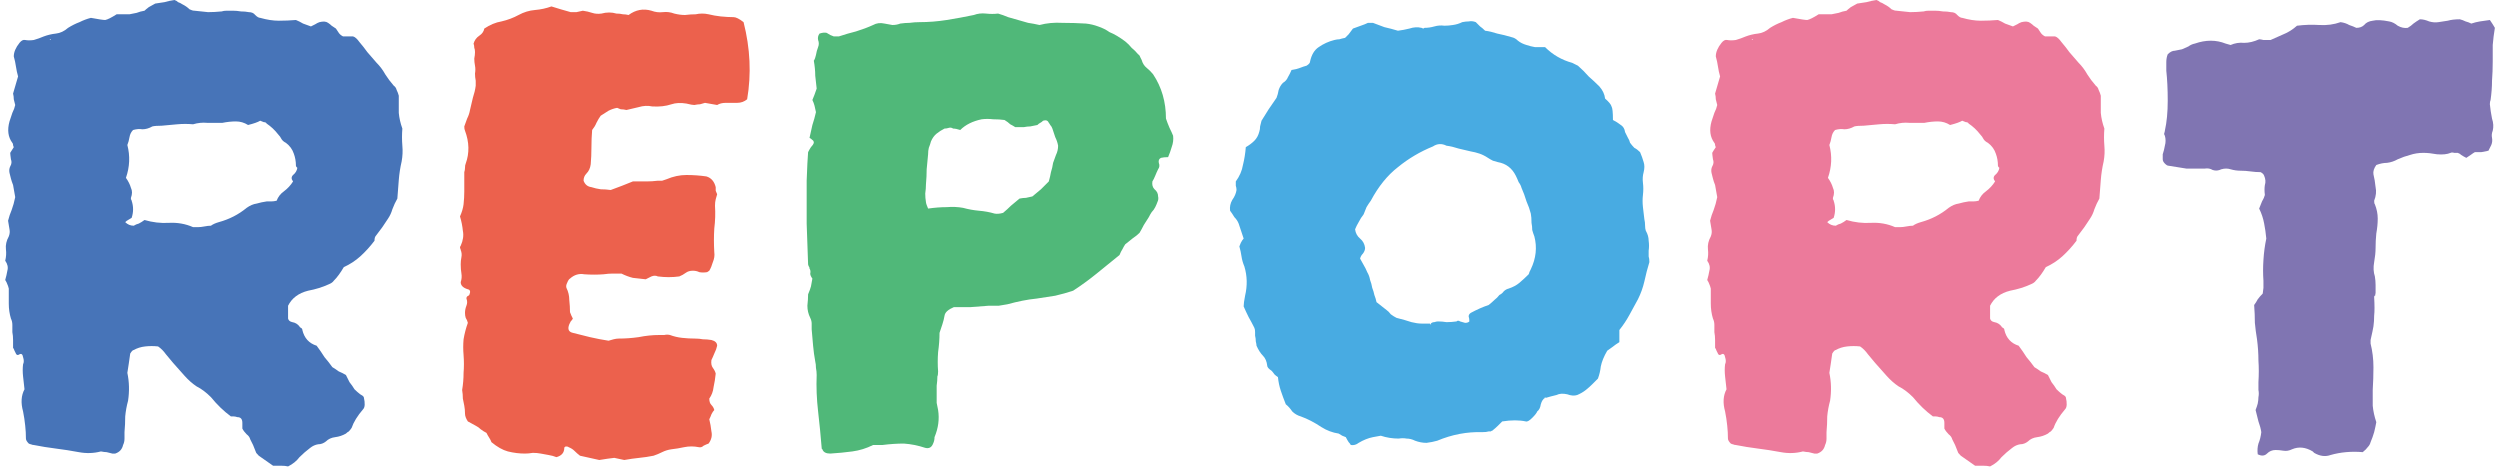
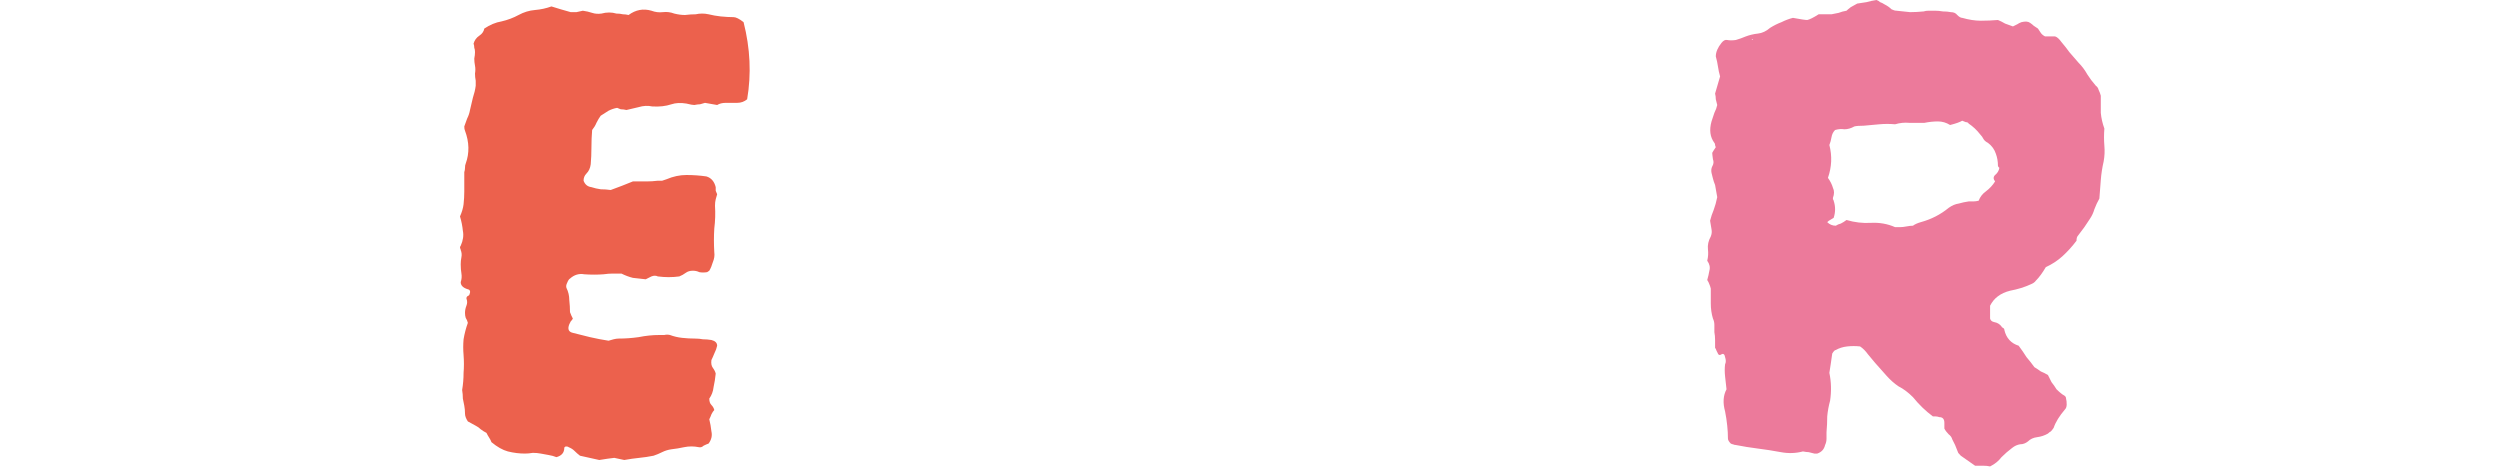
<svg xmlns="http://www.w3.org/2000/svg" width="175" height="33" viewBox="0 0 175 33" fill="none">
-   <path d="M28.165 9C28.132 9.4 28.132 9.8 28.165 10.2C28.199 10.567 28.182 10.933 28.115 11.3C28.015 11.733 27.949 12.167 27.915 12.6C27.882 13.033 27.849 13.467 27.815 13.9C27.682 14.133 27.565 14.383 27.465 14.65C27.399 14.883 27.299 15.1 27.165 15.3C27.032 15.5 26.899 15.7 26.765 15.9C26.632 16.067 26.482 16.267 26.315 16.5C26.249 16.567 26.215 16.683 26.215 16.85C25.915 17.25 25.582 17.617 25.215 17.95C24.882 18.25 24.499 18.5 24.065 18.7C23.832 19.1 23.599 19.417 23.365 19.65C23.299 19.75 23.182 19.833 23.015 19.9C22.582 20.1 22.099 20.25 21.565 20.35C20.899 20.517 20.432 20.867 20.165 21.4V22.3C20.199 22.433 20.299 22.517 20.465 22.55C20.665 22.583 20.832 22.683 20.965 22.85C20.965 22.883 20.999 22.917 21.065 22.95C21.132 22.983 21.165 23.033 21.165 23.1C21.299 23.667 21.632 24.033 22.165 24.2C22.365 24.467 22.549 24.733 22.715 25C22.915 25.233 23.099 25.467 23.265 25.7C23.432 25.8 23.582 25.9 23.715 26C23.882 26.067 24.049 26.15 24.215 26.25C24.282 26.383 24.365 26.55 24.465 26.75C24.599 26.917 24.715 27.083 24.815 27.25C24.949 27.383 25.082 27.5 25.215 27.6C25.349 27.667 25.432 27.733 25.465 27.8C25.565 28.233 25.549 28.517 25.415 28.65C25.015 29.117 24.749 29.55 24.615 29.95C24.549 30.05 24.482 30.133 24.415 30.2C24.349 30.233 24.282 30.283 24.215 30.35C23.982 30.483 23.732 30.567 23.465 30.6C23.199 30.633 22.982 30.733 22.815 30.9C22.649 31.033 22.465 31.1 22.265 31.1C22.065 31.133 21.882 31.217 21.715 31.35C21.449 31.55 21.199 31.767 20.965 32C20.765 32.267 20.499 32.483 20.165 32.65C20.032 32.617 19.865 32.6 19.665 32.6C19.465 32.6 19.282 32.6 19.115 32.6L18.115 31.9C17.982 31.767 17.915 31.683 17.915 31.65C17.849 31.483 17.782 31.317 17.715 31.15C17.649 31.017 17.582 30.883 17.515 30.75C17.482 30.617 17.399 30.5 17.265 30.4C17.132 30.267 17.032 30.133 16.965 30V29.6C16.965 29.333 16.849 29.2 16.615 29.2C16.515 29.167 16.432 29.15 16.365 29.15C16.299 29.15 16.232 29.15 16.165 29.15C15.665 28.783 15.199 28.333 14.765 27.8C14.432 27.467 14.099 27.217 13.765 27.05C13.465 26.85 13.182 26.6 12.915 26.3C12.649 26 12.382 25.7 12.115 25.4C11.949 25.2 11.782 25 11.615 24.8C11.449 24.567 11.265 24.383 11.065 24.25C10.765 24.217 10.465 24.217 10.165 24.25C9.865 24.283 9.599 24.367 9.365 24.5C9.299 24.5 9.215 24.583 9.115 24.75C9.082 24.983 9.049 25.217 9.015 25.45C8.982 25.65 8.949 25.867 8.915 26.1C9.049 26.733 9.065 27.383 8.965 28.05C8.865 28.417 8.799 28.783 8.765 29.15C8.765 29.517 8.749 29.883 8.715 30.25C8.715 30.383 8.715 30.533 8.715 30.7C8.715 30.867 8.682 31.017 8.615 31.15C8.549 31.45 8.365 31.65 8.065 31.75H7.865C7.732 31.717 7.599 31.683 7.465 31.65C7.365 31.65 7.232 31.633 7.065 31.6C6.565 31.733 6.049 31.75 5.515 31.65C4.982 31.55 4.449 31.467 3.915 31.4C3.382 31.333 2.865 31.25 2.365 31.15C2.299 31.15 2.232 31.133 2.165 31.1C2.132 31.1 2.082 31.083 2.015 31.05C1.882 30.917 1.815 30.8 1.815 30.7C1.815 30.4 1.799 30.1 1.765 29.8C1.732 29.467 1.682 29.133 1.615 28.8C1.449 28.2 1.482 27.683 1.715 27.25C1.682 26.95 1.649 26.65 1.615 26.35C1.582 26.05 1.582 25.767 1.615 25.5C1.682 25.367 1.682 25.2 1.615 25C1.582 24.8 1.499 24.733 1.365 24.8C1.332 24.833 1.282 24.85 1.215 24.85C1.149 24.817 1.115 24.783 1.115 24.75C1.082 24.683 1.049 24.617 1.015 24.55C0.982 24.45 0.949 24.383 0.915 24.35C0.915 24.183 0.915 24 0.915 23.8C0.915 23.6 0.899 23.417 0.865 23.25C0.865 23.083 0.865 22.917 0.865 22.75C0.865 22.583 0.832 22.433 0.765 22.3C0.665 21.967 0.615 21.617 0.615 21.25C0.615 20.883 0.615 20.533 0.615 20.2C0.582 20.067 0.549 19.967 0.515 19.9C0.482 19.8 0.432 19.7 0.365 19.6C0.432 19.367 0.482 19.15 0.515 18.95C0.582 18.717 0.532 18.483 0.365 18.25C0.432 17.983 0.449 17.717 0.415 17.45C0.382 17.15 0.449 16.85 0.615 16.55C0.682 16.383 0.699 16.217 0.665 16.05C0.632 15.883 0.599 15.683 0.565 15.45C0.632 15.183 0.715 14.933 0.815 14.7C0.915 14.433 0.999 14.133 1.065 13.8C1.032 13.633 0.982 13.35 0.915 12.95C0.849 12.783 0.799 12.633 0.765 12.5C0.732 12.367 0.699 12.233 0.665 12.1C0.632 11.933 0.649 11.783 0.715 11.65C0.815 11.483 0.832 11.317 0.765 11.15C0.732 10.917 0.715 10.767 0.715 10.7C0.749 10.633 0.832 10.5 0.965 10.3C0.932 10.233 0.915 10.183 0.915 10.15C0.915 10.083 0.899 10.033 0.865 10C0.565 9.6 0.499 9.1 0.665 8.5C0.732 8.3 0.799 8.1 0.865 7.9C0.965 7.7 1.032 7.517 1.065 7.35C1.032 7.217 0.999 7.083 0.965 6.95C0.965 6.817 0.949 6.683 0.915 6.55L1.265 5.35C1.199 5.117 1.149 4.883 1.115 4.65C1.082 4.417 1.032 4.183 0.965 3.95C0.965 3.65 1.099 3.333 1.365 3C1.499 2.833 1.632 2.767 1.765 2.8C1.932 2.833 2.132 2.833 2.365 2.8C2.599 2.733 2.832 2.65 3.065 2.55C3.332 2.45 3.615 2.383 3.915 2.35C4.215 2.317 4.499 2.183 4.765 1.95C5.032 1.783 5.299 1.65 5.565 1.55C5.832 1.417 6.099 1.317 6.365 1.25C6.899 1.35 7.232 1.4 7.365 1.4C7.532 1.367 7.799 1.233 8.165 1H9.065C9.232 0.967 9.399 0.933 9.565 0.9C9.732 0.833 9.915 0.783 10.115 0.75C10.182 0.683 10.282 0.6 10.415 0.5C10.582 0.4 10.732 0.317 10.865 0.25C11.065 0.217 11.282 0.183 11.515 0.15C11.749 0.083 11.982 0.033 12.215 -2.38419e-07C12.315 0.033 12.399 0.083 12.465 0.15C12.565 0.183 12.665 0.233 12.765 0.3C12.965 0.4 13.132 0.517 13.265 0.65C13.399 0.717 13.515 0.75 13.615 0.75C13.949 0.783 14.265 0.817 14.565 0.85C14.865 0.85 15.182 0.833 15.515 0.8C15.615 0.767 15.732 0.75 15.865 0.75C16.032 0.75 16.182 0.75 16.315 0.75C16.482 0.75 16.665 0.767 16.865 0.8C17.065 0.8 17.249 0.817 17.415 0.85C17.615 0.85 17.765 0.917 17.865 1.05C17.999 1.183 18.115 1.25 18.215 1.25C18.682 1.383 19.115 1.45 19.515 1.45C19.915 1.45 20.315 1.433 20.715 1.4C20.882 1.467 21.049 1.55 21.215 1.65C21.415 1.717 21.599 1.783 21.765 1.85C21.899 1.783 21.999 1.733 22.065 1.7C22.165 1.633 22.265 1.583 22.365 1.55C22.632 1.483 22.832 1.5 22.965 1.6C23.065 1.667 23.149 1.733 23.215 1.8C23.315 1.867 23.415 1.933 23.515 2C23.582 2.1 23.649 2.2 23.715 2.3C23.782 2.4 23.882 2.483 24.015 2.55H24.715C24.849 2.583 24.999 2.717 25.165 2.95C25.365 3.183 25.549 3.417 25.715 3.65C25.915 3.883 26.132 4.133 26.365 4.4C26.599 4.633 26.799 4.9 26.965 5.2C27.132 5.467 27.332 5.733 27.565 6C27.665 6.067 27.732 6.167 27.765 6.3C27.832 6.433 27.882 6.567 27.915 6.7C27.915 7.1 27.915 7.5 27.915 7.9C27.949 8.267 28.032 8.633 28.165 9ZM3.565 2.8V2.75H3.465L3.565 2.8ZM20.815 11.75C20.815 11.75 20.799 11.733 20.765 11.7C20.732 11.667 20.715 11.633 20.715 11.6C20.715 11.3 20.665 11.017 20.565 10.75C20.465 10.45 20.282 10.2 20.015 10C19.882 9.933 19.782 9.85 19.715 9.75C19.649 9.617 19.565 9.5 19.465 9.4C19.232 9.1 18.965 8.85 18.665 8.65C18.632 8.583 18.565 8.55 18.465 8.55C18.365 8.517 18.282 8.483 18.215 8.45C18.049 8.55 17.765 8.65 17.365 8.75C17.099 8.583 16.815 8.5 16.515 8.5C16.215 8.5 15.899 8.533 15.565 8.6C15.232 8.6 14.882 8.6 14.515 8.6C14.182 8.567 13.849 8.6 13.515 8.7C13.149 8.667 12.782 8.667 12.415 8.7C12.049 8.733 11.682 8.767 11.315 8.8C11.015 8.8 10.799 8.817 10.665 8.85C10.432 8.983 10.199 9.05 9.965 9.05C9.765 9.017 9.549 9.033 9.315 9.1C9.182 9.233 9.099 9.4 9.065 9.6C9.032 9.8 8.982 9.983 8.915 10.15C9.115 10.917 9.082 11.683 8.815 12.45C8.982 12.683 9.099 12.917 9.165 13.15C9.265 13.35 9.265 13.583 9.165 13.85C9.165 13.883 9.165 13.917 9.165 13.95C9.199 13.983 9.215 14.017 9.215 14.05C9.282 14.25 9.315 14.45 9.315 14.65C9.315 14.85 9.282 15.05 9.215 15.25C9.149 15.283 9.065 15.333 8.965 15.4C8.899 15.433 8.832 15.483 8.765 15.55C8.932 15.717 9.132 15.8 9.365 15.8C9.465 15.733 9.582 15.683 9.715 15.65C9.849 15.583 9.982 15.5 10.115 15.4C10.682 15.567 11.249 15.633 11.815 15.6C12.415 15.567 12.982 15.667 13.515 15.9H13.865C13.999 15.9 14.149 15.883 14.315 15.85C14.482 15.817 14.632 15.8 14.765 15.8C14.899 15.7 15.082 15.617 15.315 15.55C16.049 15.35 16.699 15.017 17.265 14.55C17.499 14.383 17.732 14.283 17.965 14.25C18.199 14.183 18.432 14.133 18.665 14.1C18.765 14.1 18.865 14.1 18.965 14.1C19.099 14.1 19.232 14.083 19.365 14.05C19.465 13.783 19.632 13.567 19.865 13.4C20.132 13.2 20.349 12.967 20.515 12.7C20.382 12.533 20.382 12.383 20.515 12.25C20.682 12.117 20.782 11.95 20.815 11.75Z" fill="#4774B8" />
  <path d="M52.3 6.95C52.1 7.117 51.867 7.2 51.6 7.2C51.334 7.2 51.067 7.2 50.8 7.2C50.567 7.2 50.367 7.25 50.2 7.35L49.35 7.2C49.217 7.233 49.1 7.267 49 7.3C48.9 7.3 48.767 7.317 48.6 7.35C48.5 7.35 48.317 7.317 48.05 7.25C47.65 7.183 47.3 7.2 47 7.3C46.6 7.433 46.15 7.483 45.65 7.45C45.35 7.383 45.033 7.4 44.7 7.5C44.4 7.567 44.117 7.633 43.85 7.7C43.717 7.667 43.584 7.65 43.45 7.65C43.35 7.617 43.267 7.583 43.2 7.55C43 7.583 42.8 7.65 42.6 7.75C42.434 7.85 42.25 7.967 42.05 8.1C41.95 8.233 41.85 8.4 41.75 8.6C41.684 8.767 41.584 8.933 41.45 9.1C41.417 9.5 41.4 9.917 41.4 10.35C41.4 10.75 41.383 11.133 41.35 11.5C41.317 11.767 41.217 11.983 41.05 12.15C40.917 12.283 40.85 12.45 40.85 12.65C40.95 12.917 41.133 13.067 41.4 13.1C41.6 13.167 41.817 13.217 42.05 13.25C42.283 13.25 42.517 13.267 42.75 13.3C43.017 13.2 43.283 13.1 43.55 13C43.817 12.9 44.067 12.8 44.3 12.7C44.667 12.7 44.983 12.7 45.25 12.7C45.517 12.7 45.783 12.683 46.05 12.65C46.15 12.65 46.25 12.65 46.35 12.65C46.45 12.617 46.55 12.583 46.65 12.55C47.117 12.35 47.584 12.25 48.05 12.25C48.517 12.25 48.983 12.283 49.45 12.35C49.783 12.45 50 12.7 50.1 13.1C50.1 13.167 50.1 13.25 50.1 13.35C50.133 13.417 50.167 13.5 50.2 13.6C50.167 13.7 50.133 13.817 50.1 13.95C50.067 14.083 50.05 14.233 50.05 14.4C50.084 14.933 50.067 15.467 50 16C49.967 16.533 49.967 17.083 50 17.65C50.033 17.883 50 18.117 49.9 18.35C49.834 18.583 49.75 18.783 49.65 18.95L49.5 19.05C49.3 19.083 49.117 19.083 48.95 19.05C48.817 18.983 48.667 18.95 48.5 18.95C48.3 18.95 48.133 19 48 19.1C47.867 19.2 47.717 19.283 47.55 19.35C47.317 19.383 47.067 19.4 46.8 19.4C46.567 19.4 46.317 19.383 46.05 19.35C45.917 19.283 45.767 19.283 45.6 19.35C45.467 19.417 45.334 19.483 45.2 19.55C44.9 19.517 44.6 19.483 44.3 19.45C44.033 19.383 43.767 19.283 43.5 19.15C43.3 19.15 43.1 19.15 42.9 19.15C42.7 19.15 42.483 19.167 42.25 19.2C41.817 19.233 41.367 19.233 40.9 19.2C40.533 19.133 40.2 19.233 39.9 19.5C39.834 19.533 39.767 19.633 39.7 19.8C39.633 19.933 39.617 20.05 39.65 20.15C39.783 20.417 39.85 20.7 39.85 21C39.883 21.3 39.9 21.583 39.9 21.85C39.934 21.95 39.967 22.033 40 22.1C40.033 22.167 40.067 22.233 40.1 22.3C40.067 22.367 40.017 22.433 39.95 22.5C39.917 22.567 39.883 22.633 39.85 22.7C39.717 23.033 39.8 23.233 40.1 23.3C40.5 23.4 40.9 23.5 41.3 23.6C41.733 23.7 42.167 23.783 42.6 23.85C42.7 23.817 42.817 23.783 42.95 23.75C43.084 23.717 43.2 23.7 43.3 23.7C43.767 23.7 44.233 23.667 44.7 23.6C45.2 23.5 45.684 23.45 46.15 23.45C46.25 23.45 46.367 23.45 46.5 23.45C46.633 23.417 46.767 23.417 46.9 23.45C47.167 23.55 47.45 23.617 47.75 23.65C48.05 23.683 48.35 23.7 48.65 23.7C48.85 23.7 49.033 23.717 49.2 23.75C49.4 23.75 49.6 23.767 49.8 23.8C50.067 23.867 50.2 24 50.2 24.2C50.167 24.367 50.1 24.55 50 24.75C49.934 24.917 49.867 25.067 49.8 25.2C49.767 25.433 49.8 25.617 49.9 25.75C50 25.883 50.067 26.017 50.1 26.15C50.067 26.483 50.017 26.8 49.95 27.1C49.917 27.4 49.817 27.667 49.65 27.9C49.65 28.1 49.7 28.25 49.8 28.35C49.9 28.45 49.967 28.567 50 28.7C49.934 28.767 49.867 28.867 49.8 29C49.767 29.1 49.717 29.217 49.65 29.35C49.717 29.617 49.767 29.9 49.8 30.2C49.867 30.5 49.8 30.783 49.6 31.05C49.5 31.083 49.383 31.133 49.25 31.2C49.15 31.3 49.033 31.333 48.9 31.3C48.567 31.233 48.233 31.233 47.9 31.3C47.6 31.367 47.3 31.417 47 31.45C46.767 31.483 46.55 31.55 46.35 31.65C46.15 31.75 45.95 31.833 45.75 31.9C45.417 31.967 45.084 32.017 44.75 32.05C44.417 32.083 44.067 32.133 43.7 32.2L43 32.05C42.7 32.083 42.35 32.133 41.95 32.2L40.6 31.9C40.467 31.8 40.334 31.683 40.2 31.55C40.1 31.45 39.967 31.367 39.8 31.3C39.767 31.267 39.7 31.25 39.6 31.25C39.533 31.283 39.5 31.317 39.5 31.35C39.5 31.683 39.317 31.9 38.95 32C38.783 31.933 38.6 31.883 38.4 31.85C38.2 31.817 38.017 31.783 37.85 31.75C37.684 31.717 37.5 31.7 37.3 31.7C37.1 31.733 36.917 31.75 36.75 31.75C36.35 31.75 35.95 31.7 35.55 31.6C35.184 31.5 34.8 31.283 34.4 30.95C34.367 30.85 34.317 30.75 34.25 30.65C34.184 30.55 34.117 30.433 34.05 30.3C33.917 30.233 33.783 30.15 33.65 30.05C33.55 29.95 33.434 29.867 33.3 29.8L32.75 29.5C32.617 29.3 32.55 29.117 32.55 28.95C32.55 28.75 32.533 28.567 32.5 28.4C32.467 28.233 32.434 28.067 32.4 27.9C32.4 27.7 32.383 27.5 32.35 27.3C32.417 26.9 32.45 26.5 32.45 26.1C32.483 25.7 32.483 25.283 32.45 24.85C32.417 24.483 32.417 24.117 32.45 23.75C32.517 23.35 32.617 22.967 32.75 22.6C32.717 22.467 32.667 22.35 32.6 22.25C32.567 22.15 32.55 22.033 32.55 21.9C32.55 21.733 32.584 21.567 32.65 21.4C32.717 21.233 32.717 21.067 32.65 20.9C32.65 20.833 32.667 20.783 32.7 20.75C32.767 20.717 32.817 20.683 32.85 20.65C32.95 20.417 32.917 20.283 32.75 20.25C32.417 20.15 32.25 19.983 32.25 19.75C32.317 19.55 32.334 19.35 32.3 19.15C32.267 18.95 32.25 18.733 32.25 18.5C32.25 18.333 32.267 18.167 32.3 18C32.334 17.833 32.317 17.667 32.25 17.5C32.25 17.467 32.233 17.417 32.2 17.35C32.2 17.283 32.217 17.233 32.25 17.2C32.417 16.833 32.467 16.483 32.4 16.15C32.367 15.817 32.3 15.483 32.2 15.15C32.334 14.85 32.417 14.567 32.45 14.3C32.483 14 32.5 13.7 32.5 13.4V12.05C32.533 11.95 32.55 11.85 32.55 11.75C32.55 11.617 32.567 11.517 32.6 11.45C32.867 10.717 32.85 9.95 32.55 9.15C32.517 9.083 32.5 8.983 32.5 8.85C32.567 8.65 32.633 8.467 32.7 8.3C32.8 8.1 32.867 7.9 32.9 7.7C32.967 7.433 33.033 7.15 33.1 6.85C33.2 6.55 33.267 6.267 33.3 6V5.65C33.267 5.483 33.25 5.317 33.25 5.15C33.283 4.95 33.283 4.767 33.25 4.6C33.217 4.433 33.2 4.267 33.2 4.1C33.233 3.933 33.25 3.783 33.25 3.65C33.25 3.517 33.233 3.417 33.2 3.35C33.2 3.25 33.184 3.15 33.15 3.05C33.217 2.817 33.35 2.633 33.55 2.5C33.75 2.367 33.867 2.2 33.9 2C34.3 1.733 34.7 1.567 35.1 1.5C35.533 1.4 35.934 1.25 36.3 1.05C36.667 0.85 37.05 0.733 37.45 0.7C37.85 0.667 38.233 0.583 38.6 0.45C38.834 0.517 39.05 0.583 39.25 0.65C39.483 0.717 39.717 0.783 39.95 0.85C40.084 0.85 40.217 0.85 40.35 0.85C40.517 0.817 40.667 0.783 40.8 0.75C41.033 0.783 41.25 0.833 41.45 0.9C41.65 0.967 41.867 0.983 42.1 0.95C42.467 0.85 42.817 0.85 43.15 0.95C43.317 0.95 43.467 0.967 43.6 1C43.733 1 43.867 1.017 44 1.05C44.5 0.683 45.033 0.583 45.6 0.75C45.867 0.85 46.133 0.883 46.4 0.85C46.667 0.817 46.934 0.85 47.2 0.95C47.467 1.017 47.717 1.05 47.95 1.05C48.217 1.017 48.467 1 48.7 1C49 0.933 49.3 0.933 49.6 1C49.867 1.067 50.15 1.117 50.45 1.15C50.783 1.183 51.084 1.2 51.35 1.2C51.517 1.2 51.75 1.317 52.05 1.55C52.517 3.383 52.6 5.183 52.3 6.95Z" fill="#EC614D" />
-   <path d="M82.117 9.5C82.15 9.767 82.117 10.033 82.017 10.3C81.95 10.533 81.867 10.767 81.767 11C81.567 11 81.4 11.017 81.267 11.05C81.133 11.117 81.083 11.233 81.117 11.4C81.183 11.567 81.167 11.717 81.067 11.85C81 11.983 80.933 12.133 80.867 12.3C80.8 12.467 80.733 12.6 80.667 12.7C80.633 12.933 80.683 13.117 80.817 13.25C80.983 13.383 81.067 13.55 81.067 13.75C81.1 13.883 81.083 14.017 81.017 14.15C80.983 14.25 80.933 14.367 80.867 14.5C80.8 14.633 80.717 14.75 80.617 14.85C80.55 14.95 80.483 15.067 80.417 15.2C80.317 15.367 80.2 15.55 80.067 15.75C79.967 15.95 79.867 16.133 79.767 16.3C79.633 16.433 79.467 16.567 79.267 16.7C79.1 16.833 78.933 16.967 78.767 17.1C78.7 17.2 78.633 17.317 78.567 17.45C78.5 17.55 78.433 17.683 78.367 17.85C77.833 18.283 77.3 18.717 76.767 19.15C76.233 19.583 75.683 19.983 75.117 20.35C74.717 20.483 74.3 20.6 73.867 20.7C73.433 20.767 73 20.833 72.567 20.9C72.233 20.933 71.9 20.983 71.567 21.05C71.233 21.117 70.883 21.2 70.517 21.3C70.317 21.333 70.117 21.367 69.917 21.4C69.717 21.4 69.483 21.4 69.217 21.4C68.783 21.433 68.35 21.467 67.917 21.5C67.517 21.5 67.133 21.5 66.767 21.5C66.367 21.667 66.15 21.867 66.117 22.1C66.083 22.3 66.033 22.5 65.967 22.7C65.9 22.9 65.833 23.1 65.767 23.3C65.767 23.733 65.733 24.183 65.667 24.65C65.633 25.117 65.633 25.567 65.667 26C65.667 26.167 65.65 26.283 65.617 26.35C65.617 26.55 65.6 26.767 65.567 27C65.567 27.2 65.567 27.4 65.567 27.6C65.567 27.8 65.567 28 65.567 28.2C65.6 28.367 65.633 28.533 65.667 28.7C65.767 29.333 65.683 29.967 65.417 30.6C65.417 30.767 65.383 30.917 65.317 31.05C65.217 31.317 65.033 31.417 64.767 31.35C64.267 31.183 63.767 31.083 63.267 31.05C62.8 31.05 62.3 31.083 61.767 31.15H61.117C60.65 31.383 60.167 31.533 59.667 31.6C59.167 31.667 58.65 31.717 58.117 31.75C57.817 31.75 57.633 31.65 57.567 31.45C57.567 31.45 57.55 31.433 57.517 31.4C57.517 31.4 57.517 31.383 57.517 31.35C57.45 30.517 57.367 29.667 57.267 28.8C57.167 27.933 57.133 27.083 57.167 26.25C57.167 26.083 57.15 25.917 57.117 25.75C57.117 25.583 57.1 25.433 57.067 25.3C57 24.933 56.95 24.567 56.917 24.2C56.883 23.8 56.85 23.417 56.817 23.05C56.817 22.917 56.817 22.783 56.817 22.65C56.817 22.517 56.783 22.383 56.717 22.25C56.583 21.983 56.517 21.7 56.517 21.4C56.55 21.1 56.567 20.833 56.567 20.6C56.667 20.367 56.733 20.183 56.767 20.05C56.8 19.883 56.833 19.7 56.867 19.5C56.767 19.367 56.717 19.25 56.717 19.15C56.75 19.017 56.733 18.9 56.667 18.8C56.667 18.733 56.65 18.683 56.617 18.65C56.583 18.583 56.567 18.533 56.567 18.5C56.533 17.667 56.5 16.717 56.467 15.65C56.467 14.583 56.467 13.583 56.467 12.65C56.5 11.717 56.533 11.05 56.567 10.65C56.633 10.517 56.7 10.4 56.767 10.3C56.867 10.2 56.933 10.1 56.967 10C56.967 9.9 56.933 9.833 56.867 9.8C56.8 9.733 56.733 9.683 56.667 9.65C56.733 9.35 56.8 9.05 56.867 8.75C56.967 8.45 57.05 8.15 57.117 7.85C57.083 7.683 57.05 7.533 57.017 7.4C56.983 7.267 56.933 7.133 56.867 7C56.967 6.767 57.067 6.5 57.167 6.2C57.133 5.933 57.1 5.633 57.067 5.3C57.067 4.967 57.033 4.617 56.967 4.25C57.033 4.15 57.083 4.017 57.117 3.85C57.15 3.65 57.2 3.467 57.267 3.3C57.333 3.133 57.333 2.967 57.267 2.8C57.233 2.633 57.267 2.483 57.367 2.35C57.567 2.283 57.733 2.267 57.867 2.3C57.933 2.333 58.017 2.383 58.117 2.45C58.217 2.483 58.3 2.517 58.367 2.55H58.717C59.117 2.417 59.517 2.3 59.917 2.2C60.35 2.067 60.75 1.917 61.117 1.75C61.35 1.617 61.617 1.583 61.917 1.65C62.117 1.683 62.3 1.717 62.467 1.75C62.667 1.75 62.85 1.717 63.017 1.65C63.25 1.617 63.467 1.6 63.667 1.6C63.9 1.567 64.133 1.55 64.367 1.55C65 1.55 65.633 1.5 66.267 1.4C66.9 1.3 67.533 1.183 68.167 1.05C68.433 0.95 68.717 0.917 69.017 0.95C69.317 0.983 69.6 0.983 69.867 0.95C70.1 1.017 70.333 1.1 70.567 1.2C70.8 1.267 71.033 1.333 71.267 1.4C71.5 1.467 71.733 1.533 71.967 1.6C72.2 1.633 72.467 1.683 72.767 1.75C73.267 1.617 73.8 1.567 74.367 1.6C74.933 1.6 75.483 1.617 76.017 1.65C76.317 1.683 76.6 1.75 76.867 1.85C77.167 1.95 77.433 2.083 77.667 2.25C78 2.383 78.367 2.6 78.767 2.9C78.933 3.033 79.083 3.183 79.217 3.35C79.383 3.483 79.533 3.633 79.667 3.8C79.733 3.833 79.783 3.9 79.817 4C79.85 4.067 79.883 4.133 79.917 4.2C79.983 4.433 80.1 4.617 80.267 4.75C80.433 4.883 80.583 5.033 80.717 5.2C81.317 6.1 81.617 7.133 81.617 8.3C81.683 8.5 81.767 8.717 81.867 8.95C81.967 9.15 82.05 9.333 82.117 9.5ZM74.067 10.2C74.033 10 73.967 9.8 73.867 9.6C73.8 9.4 73.733 9.2 73.667 9C73.633 8.9 73.583 8.817 73.517 8.75C73.483 8.683 73.45 8.633 73.417 8.6C73.35 8.433 73.217 8.383 73.017 8.45C72.95 8.517 72.883 8.567 72.817 8.6C72.75 8.633 72.683 8.683 72.617 8.75C72.45 8.783 72.283 8.817 72.117 8.85C71.983 8.85 71.833 8.867 71.667 8.9H71.067C70.967 8.833 70.85 8.767 70.717 8.7C70.617 8.6 70.483 8.5 70.317 8.4C70.083 8.367 69.817 8.35 69.517 8.35C69.25 8.317 68.983 8.317 68.717 8.35C68.083 8.483 67.583 8.733 67.217 9.1C67.017 9.033 66.85 9 66.717 9C66.617 8.933 66.517 8.917 66.417 8.95C66.317 8.983 66.217 9 66.117 9C65.917 9.1 65.733 9.217 65.567 9.35C65.4 9.483 65.267 9.667 65.167 9.9C65.133 10.033 65.083 10.183 65.017 10.35C64.983 10.483 64.967 10.633 64.967 10.8C64.933 11.133 64.9 11.483 64.867 11.85C64.867 12.183 64.85 12.533 64.817 12.9C64.817 13.1 64.8 13.317 64.767 13.55C64.767 13.75 64.783 13.95 64.817 14.15C64.817 14.183 64.833 14.25 64.867 14.35C64.9 14.45 64.933 14.533 64.967 14.6C65.433 14.533 65.867 14.5 66.267 14.5C66.667 14.467 67.05 14.483 67.417 14.55C67.783 14.65 68.15 14.717 68.517 14.75C68.917 14.783 69.283 14.85 69.617 14.95C69.783 14.983 69.983 14.967 70.217 14.9C70.417 14.733 70.6 14.567 70.767 14.4C70.967 14.233 71.167 14.067 71.367 13.9C71.533 13.867 71.683 13.85 71.817 13.85C71.983 13.817 72.133 13.783 72.267 13.75C72.467 13.583 72.667 13.417 72.867 13.25C73.067 13.05 73.25 12.867 73.417 12.7C73.483 12.467 73.533 12.25 73.567 12.05C73.633 11.85 73.683 11.633 73.717 11.4C73.783 11.2 73.85 11.017 73.917 10.85C74.017 10.65 74.067 10.433 74.067 10.2Z" fill="#50B879" />
-   <path d="M108.206 27.85C108.173 27.817 108.14 27.8 108.106 27.8L108.156 27.85C108.023 27.917 107.923 28.067 107.856 28.3C107.823 28.533 107.74 28.7 107.606 28.8C107.573 28.9 107.456 29.05 107.256 29.25C107.056 29.45 106.906 29.533 106.806 29.5C106.34 29.4 105.79 29.4 105.156 29.5C105.056 29.6 104.956 29.7 104.856 29.8C104.756 29.9 104.623 30.017 104.456 30.15C104.423 30.15 104.39 30.167 104.356 30.2C104.323 30.2 104.273 30.2 104.206 30.2C104.106 30.233 103.956 30.25 103.756 30.25C102.69 30.217 101.64 30.417 100.606 30.85C100.373 30.917 100.123 30.967 99.856 31C99.59 31 99.323 30.95 99.056 30.85C98.856 30.75 98.656 30.7 98.456 30.7C98.29 30.667 98.106 30.667 97.906 30.7C97.473 30.7 97.056 30.633 96.656 30.5C96.49 30.533 96.306 30.567 96.106 30.6C95.94 30.633 95.773 30.683 95.606 30.75C95.44 30.817 95.273 30.9 95.106 31C94.94 31.133 94.756 31.183 94.556 31.15C94.523 31.083 94.473 31.017 94.406 30.95C94.34 30.85 94.273 30.733 94.206 30.6C94.14 30.567 94.056 30.533 93.956 30.5C93.856 30.433 93.773 30.383 93.706 30.35C93.273 30.283 92.873 30.133 92.506 29.9C92.006 29.567 91.523 29.317 91.056 29.15C90.823 29.083 90.623 28.967 90.456 28.8C90.323 28.6 90.173 28.433 90.006 28.3C89.873 27.967 89.756 27.65 89.656 27.35C89.556 27.05 89.49 26.733 89.456 26.4C89.356 26.333 89.273 26.267 89.206 26.2C89.14 26.1 89.073 26.017 89.006 25.95C88.806 25.817 88.706 25.7 88.706 25.6C88.673 25.3 88.573 25.067 88.406 24.9C88.24 24.733 88.09 24.5 87.956 24.2C87.956 24.133 87.94 24.033 87.906 23.9C87.906 23.767 87.89 23.633 87.856 23.5C87.856 23.433 87.856 23.35 87.856 23.25C87.856 23.117 87.84 23.017 87.806 22.95C87.673 22.683 87.54 22.433 87.406 22.2C87.273 21.933 87.156 21.683 87.056 21.45C87.056 21.283 87.09 21.033 87.156 20.7C87.323 20 87.306 19.317 87.106 18.65C87.006 18.417 86.94 18.183 86.906 17.95C86.873 17.717 86.823 17.483 86.756 17.25C86.79 17.183 86.823 17.1 86.856 17C86.923 16.867 86.99 16.767 87.056 16.7L86.706 15.65C86.64 15.483 86.54 15.333 86.406 15.2C86.306 15.033 86.206 14.883 86.106 14.75C86.073 14.483 86.123 14.233 86.256 14C86.423 13.767 86.523 13.533 86.556 13.3C86.556 13.2 86.54 13.1 86.506 13C86.506 12.9 86.506 12.8 86.506 12.7C86.773 12.333 86.94 11.95 87.006 11.55C87.106 11.15 87.173 10.733 87.206 10.3C87.44 10.167 87.64 10.017 87.806 9.85C87.973 9.683 88.09 9.467 88.156 9.2C88.19 9.1 88.206 8.983 88.206 8.85C88.24 8.717 88.273 8.583 88.306 8.45C88.473 8.183 88.64 7.917 88.806 7.65C89.006 7.35 89.19 7.083 89.356 6.85C89.423 6.683 89.473 6.5 89.506 6.3C89.573 6.1 89.673 5.933 89.806 5.8C89.973 5.7 90.09 5.567 90.156 5.4C90.256 5.233 90.34 5.067 90.406 4.9C90.64 4.867 90.84 4.817 91.006 4.75C91.173 4.683 91.323 4.633 91.456 4.6C91.623 4.5 91.706 4.4 91.706 4.3C91.806 3.833 92.006 3.5 92.306 3.3C92.64 3.067 93.006 2.9 93.406 2.8C93.54 2.767 93.656 2.75 93.756 2.75C93.856 2.717 93.99 2.683 94.156 2.65C94.223 2.583 94.306 2.5 94.406 2.4C94.506 2.267 94.606 2.133 94.706 2C94.906 1.933 95.09 1.867 95.256 1.8C95.456 1.733 95.623 1.667 95.756 1.6H96.106C96.373 1.7 96.64 1.8 96.906 1.9C97.206 1.967 97.523 2.05 97.856 2.15C98.123 2.117 98.39 2.067 98.656 2C98.956 1.9 99.24 1.883 99.506 1.95C99.54 1.95 99.573 1.967 99.606 2C99.64 2 99.673 1.983 99.706 1.95C99.94 1.95 100.173 1.917 100.406 1.85C100.64 1.783 100.873 1.767 101.106 1.8C101.306 1.8 101.506 1.783 101.706 1.75C101.94 1.717 102.156 1.65 102.356 1.55C102.523 1.517 102.673 1.5 102.806 1.5C102.973 1.467 103.14 1.483 103.306 1.55C103.406 1.65 103.506 1.75 103.606 1.85C103.706 1.917 103.823 2.017 103.956 2.15C104.223 2.183 104.506 2.25 104.806 2.35C105.14 2.417 105.473 2.5 105.806 2.6C105.973 2.633 106.123 2.717 106.256 2.85C106.423 2.983 106.623 3.083 106.856 3.15C107.056 3.217 107.256 3.267 107.456 3.3C107.69 3.3 107.923 3.3 108.156 3.3C108.69 3.833 109.323 4.2 110.056 4.4C110.123 4.433 110.19 4.467 110.256 4.5C110.323 4.533 110.39 4.567 110.456 4.6C110.723 4.833 110.973 5.083 111.206 5.35C111.473 5.583 111.723 5.817 111.956 6.05C112.19 6.317 112.323 6.6 112.356 6.9C112.623 7.133 112.773 7.317 112.806 7.45C112.873 7.55 112.906 7.867 112.906 8.4C113.106 8.5 113.29 8.617 113.456 8.75C113.623 8.85 113.723 9.017 113.756 9.25C113.823 9.383 113.89 9.517 113.956 9.65C114.023 9.75 114.073 9.867 114.106 10C114.206 10.133 114.306 10.25 114.406 10.35C114.54 10.417 114.673 10.517 114.806 10.65C114.906 10.883 114.99 11.117 115.056 11.35C115.123 11.55 115.123 11.783 115.056 12.05C114.99 12.283 114.973 12.533 115.006 12.8C115.04 13.067 115.04 13.35 115.006 13.65C114.973 13.917 114.973 14.2 115.006 14.5C115.04 14.8 115.073 15.083 115.106 15.35C115.14 15.483 115.156 15.633 115.156 15.8C115.156 15.933 115.173 16.05 115.206 16.15C115.34 16.383 115.406 16.617 115.406 16.85C115.44 17.083 115.44 17.317 115.406 17.55C115.406 17.683 115.406 17.817 115.406 17.95C115.44 18.05 115.456 18.183 115.456 18.35C115.323 18.783 115.206 19.233 115.106 19.7C115.006 20.133 114.856 20.55 114.656 20.95C114.456 21.317 114.256 21.683 114.056 22.05C113.856 22.417 113.623 22.767 113.356 23.1V23.95C113.19 24.05 113.023 24.167 112.856 24.3C112.723 24.4 112.606 24.483 112.506 24.55C112.273 24.95 112.123 25.317 112.056 25.65C112.023 25.95 111.956 26.233 111.856 26.5C111.723 26.633 111.59 26.767 111.456 26.9C111.323 27.033 111.173 27.167 111.006 27.3C110.84 27.433 110.64 27.55 110.406 27.65C110.206 27.717 109.973 27.7 109.706 27.6C109.406 27.533 109.156 27.55 108.956 27.65C108.823 27.683 108.69 27.717 108.556 27.75C108.423 27.783 108.306 27.817 108.206 27.85ZM107.406 16.55C107.34 16.383 107.29 16.233 107.256 16.1C107.256 15.933 107.24 15.767 107.206 15.6C107.206 15.333 107.19 15.117 107.156 14.95C107.09 14.683 106.99 14.4 106.856 14.1C106.756 13.767 106.64 13.45 106.506 13.15C106.473 13.017 106.406 12.883 106.306 12.75C106.24 12.583 106.173 12.433 106.106 12.3C105.84 11.767 105.423 11.45 104.856 11.35C104.756 11.317 104.64 11.283 104.506 11.25C104.373 11.183 104.256 11.117 104.156 11.05C103.956 10.917 103.756 10.817 103.556 10.75C103.356 10.683 103.156 10.633 102.956 10.6C102.69 10.533 102.406 10.467 102.106 10.4C101.806 10.3 101.523 10.233 101.256 10.2C100.923 10.033 100.606 10.05 100.306 10.25C99.406 10.617 98.59 11.1 97.856 11.7C97.123 12.267 96.49 13.05 95.956 14.05C95.856 14.183 95.756 14.333 95.656 14.5C95.59 14.667 95.523 14.833 95.456 15C95.323 15.167 95.206 15.35 95.106 15.55C95.006 15.717 94.923 15.883 94.856 16.05C94.89 16.317 95.006 16.533 95.206 16.7C95.406 16.867 95.523 17.083 95.556 17.35C95.556 17.483 95.506 17.617 95.406 17.75C95.306 17.85 95.24 17.967 95.206 18.1C95.273 18.233 95.356 18.383 95.456 18.55C95.556 18.717 95.64 18.883 95.706 19.05C95.806 19.217 95.873 19.4 95.906 19.6C95.973 19.767 96.023 19.95 96.056 20.15C96.123 20.317 96.173 20.483 96.206 20.65C96.273 20.817 96.323 20.983 96.356 21.15L97.056 21.7C97.156 21.767 97.256 21.867 97.356 22C97.49 22.1 97.623 22.183 97.756 22.25C98.156 22.35 98.506 22.45 98.806 22.55C99.073 22.617 99.306 22.65 99.506 22.65C99.706 22.65 99.923 22.65 100.156 22.65C100.156 22.65 100.14 22.65 100.106 22.65C100.106 22.65 100.106 22.667 100.106 22.7H100.206C100.173 22.7 100.156 22.683 100.156 22.65C100.223 22.583 100.306 22.55 100.406 22.55C100.506 22.517 100.59 22.5 100.656 22.5C100.856 22.5 101.056 22.517 101.256 22.55C101.49 22.55 101.723 22.533 101.956 22.5C102.023 22.433 102.106 22.433 102.206 22.5C102.34 22.533 102.456 22.567 102.556 22.6C102.69 22.6 102.79 22.567 102.856 22.5C102.856 22.367 102.84 22.25 102.806 22.15C102.806 22.05 102.856 21.967 102.956 21.9C103.39 21.667 103.806 21.483 104.206 21.35C104.373 21.217 104.506 21.1 104.606 21C104.74 20.9 104.856 20.783 104.956 20.65C105.09 20.583 105.19 20.5 105.256 20.4C105.356 20.3 105.473 20.233 105.606 20.2C105.906 20.1 106.156 19.967 106.356 19.8C106.59 19.6 106.806 19.4 107.006 19.2C107.04 19.133 107.056 19.083 107.056 19.05C107.09 18.983 107.123 18.917 107.156 18.85C107.523 18.083 107.606 17.317 107.406 16.55Z" fill="#48ABE2" />
  <path d="M147.306 9C147.273 9.4 147.273 9.8 147.306 10.2C147.339 10.567 147.323 10.933 147.256 11.3C147.156 11.733 147.089 12.167 147.056 12.6C147.023 13.033 146.989 13.467 146.956 13.9C146.823 14.133 146.706 14.383 146.606 14.65C146.539 14.883 146.439 15.1 146.306 15.3C146.173 15.5 146.039 15.7 145.906 15.9C145.773 16.067 145.623 16.267 145.456 16.5C145.389 16.567 145.356 16.683 145.356 16.85C145.056 17.25 144.723 17.617 144.356 17.95C144.023 18.25 143.639 18.5 143.206 18.7C142.973 19.1 142.739 19.417 142.506 19.65C142.439 19.75 142.323 19.833 142.156 19.9C141.723 20.1 141.239 20.25 140.706 20.35C140.039 20.517 139.573 20.867 139.306 21.4V22.3C139.339 22.433 139.439 22.517 139.606 22.55C139.806 22.583 139.973 22.683 140.106 22.85C140.106 22.883 140.139 22.917 140.206 22.95C140.273 22.983 140.306 23.033 140.306 23.1C140.439 23.667 140.773 24.033 141.306 24.2C141.506 24.467 141.689 24.733 141.856 25C142.056 25.233 142.239 25.467 142.406 25.7C142.573 25.8 142.723 25.9 142.856 26C143.023 26.067 143.189 26.15 143.356 26.25C143.423 26.383 143.506 26.55 143.606 26.75C143.739 26.917 143.856 27.083 143.956 27.25C144.089 27.383 144.223 27.5 144.356 27.6C144.489 27.667 144.573 27.733 144.606 27.8C144.706 28.233 144.689 28.517 144.556 28.65C144.156 29.117 143.889 29.55 143.756 29.95C143.689 30.05 143.623 30.133 143.556 30.2C143.489 30.233 143.423 30.283 143.356 30.35C143.123 30.483 142.873 30.567 142.606 30.6C142.339 30.633 142.123 30.733 141.956 30.9C141.789 31.033 141.606 31.1 141.406 31.1C141.206 31.133 141.023 31.217 140.856 31.35C140.589 31.55 140.339 31.767 140.106 32C139.906 32.267 139.639 32.483 139.306 32.65C139.173 32.617 139.006 32.6 138.806 32.6C138.606 32.6 138.423 32.6 138.256 32.6L137.256 31.9C137.123 31.767 137.056 31.683 137.056 31.65C136.989 31.483 136.923 31.317 136.856 31.15C136.789 31.017 136.723 30.883 136.656 30.75C136.623 30.617 136.539 30.5 136.406 30.4C136.273 30.267 136.173 30.133 136.106 30V29.6C136.106 29.333 135.989 29.2 135.756 29.2C135.656 29.167 135.573 29.15 135.506 29.15C135.439 29.15 135.373 29.15 135.306 29.15C134.806 28.783 134.339 28.333 133.906 27.8C133.573 27.467 133.239 27.217 132.906 27.05C132.606 26.85 132.323 26.6 132.056 26.3C131.789 26 131.523 25.7 131.256 25.4C131.089 25.2 130.923 25 130.756 24.8C130.589 24.567 130.406 24.383 130.206 24.25C129.906 24.217 129.606 24.217 129.306 24.25C129.006 24.283 128.739 24.367 128.506 24.5C128.439 24.5 128.356 24.583 128.256 24.75C128.223 24.983 128.189 25.217 128.156 25.45C128.123 25.65 128.089 25.867 128.056 26.1C128.189 26.733 128.206 27.383 128.106 28.05C128.006 28.417 127.939 28.783 127.906 29.15C127.906 29.517 127.889 29.883 127.856 30.25C127.856 30.383 127.856 30.533 127.856 30.7C127.856 30.867 127.823 31.017 127.756 31.15C127.689 31.45 127.506 31.65 127.206 31.75H127.006C126.873 31.717 126.739 31.683 126.606 31.65C126.506 31.65 126.373 31.633 126.206 31.6C125.706 31.733 125.189 31.75 124.656 31.65C124.123 31.55 123.589 31.467 123.056 31.4C122.523 31.333 122.006 31.25 121.506 31.15C121.439 31.15 121.373 31.133 121.306 31.1C121.273 31.1 121.223 31.083 121.156 31.05C121.023 30.917 120.956 30.8 120.956 30.7C120.956 30.4 120.939 30.1 120.906 29.8C120.873 29.467 120.823 29.133 120.756 28.8C120.589 28.2 120.623 27.683 120.856 27.25C120.823 26.95 120.789 26.65 120.756 26.35C120.723 26.05 120.723 25.767 120.756 25.5C120.823 25.367 120.823 25.2 120.756 25C120.723 24.8 120.639 24.733 120.506 24.8C120.473 24.833 120.423 24.85 120.356 24.85C120.289 24.817 120.256 24.783 120.256 24.75C120.223 24.683 120.189 24.617 120.156 24.55C120.123 24.45 120.089 24.383 120.056 24.35C120.056 24.183 120.056 24 120.056 23.8C120.056 23.6 120.039 23.417 120.006 23.25C120.006 23.083 120.006 22.917 120.006 22.75C120.006 22.583 119.973 22.433 119.906 22.3C119.806 21.967 119.756 21.617 119.756 21.25C119.756 20.883 119.756 20.533 119.756 20.2C119.723 20.067 119.689 19.967 119.656 19.9C119.623 19.8 119.573 19.7 119.506 19.6C119.573 19.367 119.623 19.15 119.656 18.95C119.723 18.717 119.673 18.483 119.506 18.25C119.573 17.983 119.589 17.717 119.556 17.45C119.523 17.15 119.589 16.85 119.756 16.55C119.823 16.383 119.839 16.217 119.806 16.05C119.773 15.883 119.739 15.683 119.706 15.45C119.773 15.183 119.856 14.933 119.956 14.7C120.056 14.433 120.139 14.133 120.206 13.8C120.173 13.633 120.123 13.35 120.056 12.95C119.989 12.783 119.939 12.633 119.906 12.5C119.873 12.367 119.839 12.233 119.806 12.1C119.773 11.933 119.789 11.783 119.856 11.65C119.956 11.483 119.973 11.317 119.906 11.15C119.873 10.917 119.856 10.767 119.856 10.7C119.889 10.633 119.973 10.5 120.106 10.3C120.073 10.233 120.056 10.183 120.056 10.15C120.056 10.083 120.039 10.033 120.006 10C119.706 9.6 119.639 9.1 119.806 8.5C119.873 8.3 119.939 8.1 120.006 7.9C120.106 7.7 120.173 7.517 120.206 7.35C120.173 7.217 120.139 7.083 120.106 6.95C120.106 6.817 120.089 6.683 120.056 6.55L120.406 5.35C120.339 5.117 120.289 4.883 120.256 4.65C120.223 4.417 120.173 4.183 120.106 3.95C120.106 3.65 120.239 3.333 120.506 3C120.639 2.833 120.773 2.767 120.906 2.8C121.073 2.833 121.273 2.833 121.506 2.8C121.739 2.733 121.973 2.65 122.206 2.55C122.473 2.45 122.756 2.383 123.056 2.35C123.356 2.317 123.639 2.183 123.906 1.95C124.173 1.783 124.439 1.65 124.706 1.55C124.973 1.417 125.239 1.317 125.506 1.25C126.039 1.35 126.373 1.4 126.506 1.4C126.673 1.367 126.939 1.233 127.306 1H128.206C128.373 0.967 128.539 0.933 128.706 0.9C128.873 0.833 129.056 0.783 129.256 0.75C129.323 0.683 129.423 0.6 129.556 0.5C129.723 0.4 129.873 0.317 130.006 0.25C130.206 0.217 130.423 0.183 130.656 0.15C130.889 0.083 131.123 0.033 131.356 -2.38419e-07C131.456 0.033 131.539 0.083 131.606 0.15C131.706 0.183 131.806 0.233 131.906 0.3C132.106 0.4 132.273 0.517 132.406 0.65C132.539 0.717 132.656 0.75 132.756 0.75C133.089 0.783 133.406 0.817 133.706 0.85C134.006 0.85 134.323 0.833 134.656 0.8C134.756 0.767 134.873 0.75 135.006 0.75C135.173 0.75 135.323 0.75 135.456 0.75C135.623 0.75 135.806 0.767 136.006 0.8C136.206 0.8 136.389 0.817 136.556 0.85C136.756 0.85 136.906 0.917 137.006 1.05C137.139 1.183 137.256 1.25 137.356 1.25C137.823 1.383 138.256 1.45 138.656 1.45C139.056 1.45 139.456 1.433 139.856 1.4C140.023 1.467 140.189 1.55 140.356 1.65C140.556 1.717 140.739 1.783 140.906 1.85C141.039 1.783 141.139 1.733 141.206 1.7C141.306 1.633 141.406 1.583 141.506 1.55C141.773 1.483 141.973 1.5 142.106 1.6C142.206 1.667 142.289 1.733 142.356 1.8C142.456 1.867 142.556 1.933 142.656 2C142.723 2.1 142.789 2.2 142.856 2.3C142.923 2.4 143.023 2.483 143.156 2.55H143.856C143.989 2.583 144.139 2.717 144.306 2.95C144.506 3.183 144.689 3.417 144.856 3.65C145.056 3.883 145.273 4.133 145.506 4.4C145.739 4.633 145.939 4.9 146.106 5.2C146.273 5.467 146.473 5.733 146.706 6C146.806 6.067 146.873 6.167 146.906 6.3C146.973 6.433 147.023 6.567 147.056 6.7C147.056 7.1 147.056 7.5 147.056 7.9C147.089 8.267 147.173 8.633 147.306 9ZM122.706 2.8V2.75H122.606L122.706 2.8ZM139.956 11.75C139.956 11.75 139.939 11.733 139.906 11.7C139.873 11.667 139.856 11.633 139.856 11.6C139.856 11.3 139.806 11.017 139.706 10.75C139.606 10.45 139.423 10.2 139.156 10C139.023 9.933 138.923 9.85 138.856 9.75C138.789 9.617 138.706 9.5 138.606 9.4C138.373 9.1 138.106 8.85 137.806 8.65C137.773 8.583 137.706 8.55 137.606 8.55C137.506 8.517 137.423 8.483 137.356 8.45C137.189 8.55 136.906 8.65 136.506 8.75C136.239 8.583 135.956 8.5 135.656 8.5C135.356 8.5 135.039 8.533 134.706 8.6C134.373 8.6 134.023 8.6 133.656 8.6C133.323 8.567 132.989 8.6 132.656 8.7C132.289 8.667 131.923 8.667 131.556 8.7C131.189 8.733 130.823 8.767 130.456 8.8C130.156 8.8 129.939 8.817 129.806 8.85C129.573 8.983 129.339 9.05 129.106 9.05C128.906 9.017 128.689 9.033 128.456 9.1C128.323 9.233 128.239 9.4 128.206 9.6C128.173 9.8 128.123 9.983 128.056 10.15C128.256 10.917 128.223 11.683 127.956 12.45C128.123 12.683 128.239 12.917 128.306 13.15C128.406 13.35 128.406 13.583 128.306 13.85C128.306 13.883 128.306 13.917 128.306 13.95C128.339 13.983 128.356 14.017 128.356 14.05C128.423 14.25 128.456 14.45 128.456 14.65C128.456 14.85 128.423 15.05 128.356 15.25C128.289 15.283 128.206 15.333 128.106 15.4C128.039 15.433 127.973 15.483 127.906 15.55C128.073 15.717 128.273 15.8 128.506 15.8C128.606 15.733 128.723 15.683 128.856 15.65C128.989 15.583 129.123 15.5 129.256 15.4C129.823 15.567 130.389 15.633 130.956 15.6C131.556 15.567 132.123 15.667 132.656 15.9H133.006C133.139 15.9 133.289 15.883 133.456 15.85C133.623 15.817 133.773 15.8 133.906 15.8C134.039 15.7 134.223 15.617 134.456 15.55C135.189 15.35 135.839 15.017 136.406 14.55C136.639 14.383 136.873 14.283 137.106 14.25C137.339 14.183 137.573 14.133 137.806 14.1C137.906 14.1 138.006 14.1 138.106 14.1C138.239 14.1 138.373 14.083 138.506 14.05C138.606 13.783 138.773 13.567 139.006 13.4C139.273 13.2 139.489 12.967 139.656 12.7C139.523 12.533 139.523 12.383 139.656 12.25C139.823 12.117 139.923 11.95 139.956 11.75Z" fill="#EC7A9B" />
-   <path d="M174.641 1.95C174.574 2.35 174.524 2.75 174.491 3.15C174.491 3.517 174.491 3.9 174.491 4.3C174.491 4.767 174.474 5.217 174.441 5.65C174.441 6.083 174.407 6.533 174.341 7C174.307 7.067 174.291 7.167 174.291 7.3C174.324 7.633 174.374 7.967 174.441 8.3C174.541 8.6 174.557 8.883 174.491 9.15C174.424 9.317 174.407 9.483 174.441 9.65C174.474 9.817 174.457 9.983 174.391 10.15C174.357 10.217 174.324 10.283 174.291 10.35C174.257 10.417 174.224 10.483 174.191 10.55C174.024 10.583 173.857 10.617 173.691 10.65C173.557 10.65 173.407 10.65 173.241 10.65C173.174 10.683 173.074 10.75 172.941 10.85C172.841 10.917 172.741 10.983 172.641 11.05C172.507 10.983 172.391 10.917 172.291 10.85C172.224 10.783 172.141 10.733 172.041 10.7C171.974 10.7 171.891 10.7 171.791 10.7C171.691 10.667 171.607 10.667 171.541 10.7C171.307 10.8 170.991 10.833 170.591 10.8C170.224 10.733 169.907 10.7 169.641 10.7C169.307 10.7 168.991 10.75 168.691 10.85C168.424 10.917 168.141 11.017 167.841 11.15C167.607 11.283 167.357 11.367 167.091 11.4C166.857 11.4 166.607 11.45 166.341 11.55C166.174 11.783 166.107 12 166.141 12.2C166.207 12.467 166.257 12.767 166.291 13.1C166.357 13.4 166.324 13.717 166.191 14.05C166.191 14.183 166.207 14.267 166.241 14.3C166.374 14.633 166.441 14.967 166.441 15.3C166.441 15.633 166.407 15.983 166.341 16.35C166.307 16.683 166.291 17.017 166.291 17.35C166.291 17.65 166.257 17.983 166.191 18.35C166.124 18.717 166.141 19.05 166.241 19.35C166.274 19.55 166.291 19.75 166.291 19.95C166.291 20.15 166.291 20.333 166.291 20.5C166.257 20.733 166.241 20.8 166.241 20.7C166.241 20.567 166.241 20.5 166.241 20.5V20.65C166.241 20.683 166.224 20.717 166.191 20.75C166.191 20.75 166.191 20.767 166.191 20.8C166.224 21.367 166.224 21.8 166.191 22.1C166.191 22.367 166.174 22.617 166.141 22.85C166.107 23.05 166.041 23.367 165.941 23.8V24.05C166.074 24.583 166.141 25.133 166.141 25.7C166.141 26.233 166.124 26.767 166.091 27.3C166.091 27.667 166.091 28.033 166.091 28.4C166.124 28.767 166.207 29.15 166.341 29.55C166.307 29.75 166.257 29.983 166.191 30.25C166.124 30.483 166.041 30.717 165.941 30.95C165.907 31.083 165.841 31.2 165.741 31.3C165.674 31.4 165.557 31.517 165.391 31.65C164.591 31.583 163.841 31.65 163.141 31.85C162.774 31.983 162.391 31.933 161.991 31.7C161.924 31.633 161.891 31.6 161.891 31.6C161.391 31.3 160.907 31.25 160.441 31.45C160.241 31.55 160.041 31.583 159.841 31.55C159.641 31.517 159.457 31.5 159.291 31.5C159.057 31.5 158.857 31.583 158.691 31.75C158.524 31.917 158.307 31.933 158.041 31.8C158.007 31.533 158.024 31.283 158.091 31.05C158.191 30.817 158.257 30.55 158.291 30.25C158.257 30.017 158.191 29.767 158.091 29.5C158.024 29.233 157.957 28.967 157.891 28.7C157.957 28.533 158.007 28.383 158.041 28.25C158.074 28.083 158.091 27.933 158.091 27.8C158.124 27.633 158.124 27.467 158.091 27.3C158.091 27.1 158.091 26.917 158.091 26.75C158.124 26.217 158.124 25.717 158.091 25.25C158.091 24.75 158.057 24.25 157.991 23.75C157.924 23.35 157.874 22.967 157.841 22.6C157.841 22.2 157.824 21.783 157.791 21.35C157.891 21.217 157.974 21.083 158.041 20.95C158.141 20.817 158.257 20.683 158.391 20.55C158.424 20.283 158.441 20.15 158.441 20.15C158.441 20.117 158.441 19.95 158.441 19.65C158.407 19.183 158.407 18.7 158.441 18.2C158.474 17.667 158.541 17.167 158.641 16.7C158.607 16.333 158.557 15.983 158.491 15.65C158.424 15.283 158.307 14.933 158.141 14.6C158.207 14.433 158.274 14.267 158.341 14.1C158.441 13.933 158.507 13.783 158.541 13.65C158.507 13.383 158.507 13.15 158.541 12.95C158.607 12.75 158.591 12.533 158.491 12.3C158.457 12.2 158.374 12.117 158.241 12.05C158.007 12.05 157.774 12.033 157.541 12C157.307 11.967 157.074 11.95 156.841 11.95C156.607 11.95 156.374 11.917 156.141 11.85C155.941 11.783 155.724 11.783 155.491 11.85C155.291 11.95 155.091 11.967 154.891 11.9C154.724 11.8 154.541 11.767 154.341 11.8H153.041L151.791 11.6C151.724 11.6 151.641 11.55 151.541 11.45C151.441 11.35 151.391 11.25 151.391 11.15V10.8C151.457 10.6 151.507 10.4 151.541 10.2C151.607 9.967 151.607 9.733 151.541 9.5C151.507 9.467 151.491 9.417 151.491 9.35C151.524 9.25 151.541 9.183 151.541 9.15C151.674 8.55 151.741 7.85 151.741 7.05C151.741 6.25 151.707 5.55 151.641 4.95C151.641 4.75 151.641 4.55 151.641 4.35C151.641 4.15 151.674 3.967 151.741 3.8C151.907 3.633 152.074 3.55 152.241 3.55C152.407 3.517 152.574 3.483 152.741 3.45C152.907 3.383 153.057 3.317 153.191 3.25C153.324 3.15 153.474 3.083 153.641 3.05C154.407 2.783 155.124 2.783 155.791 3.05C155.791 3.05 155.907 3.083 156.141 3.15C156.441 3.017 156.757 2.967 157.091 3C157.424 3 157.774 2.917 158.141 2.75C158.207 2.75 158.307 2.767 158.441 2.8C158.607 2.8 158.774 2.8 158.941 2.8C159.241 2.667 159.541 2.533 159.841 2.4C160.174 2.267 160.491 2.067 160.791 1.8C161.324 1.733 161.841 1.717 162.341 1.75C162.874 1.783 163.374 1.717 163.841 1.55C164.074 1.583 164.274 1.65 164.441 1.75C164.641 1.817 164.807 1.883 164.941 1.95C165.174 1.95 165.357 1.883 165.491 1.75C165.624 1.583 165.824 1.483 166.091 1.45C166.357 1.383 166.741 1.4 167.241 1.5C167.441 1.533 167.641 1.633 167.841 1.8C168.074 1.933 168.307 1.983 168.541 1.95C168.707 1.85 168.841 1.75 168.941 1.65C169.074 1.55 169.224 1.45 169.391 1.35C169.591 1.35 169.807 1.4 170.041 1.5C170.274 1.567 170.491 1.583 170.691 1.55C170.924 1.517 171.141 1.483 171.341 1.45C171.574 1.383 171.857 1.35 172.191 1.35C172.324 1.383 172.457 1.433 172.591 1.5C172.724 1.533 172.857 1.583 172.991 1.65C173.191 1.583 173.391 1.533 173.591 1.5C173.824 1.467 174.057 1.433 174.291 1.4C174.357 1.5 174.424 1.6 174.491 1.7C174.557 1.8 174.607 1.883 174.641 1.95Z" fill="#8075B2" />
</svg>